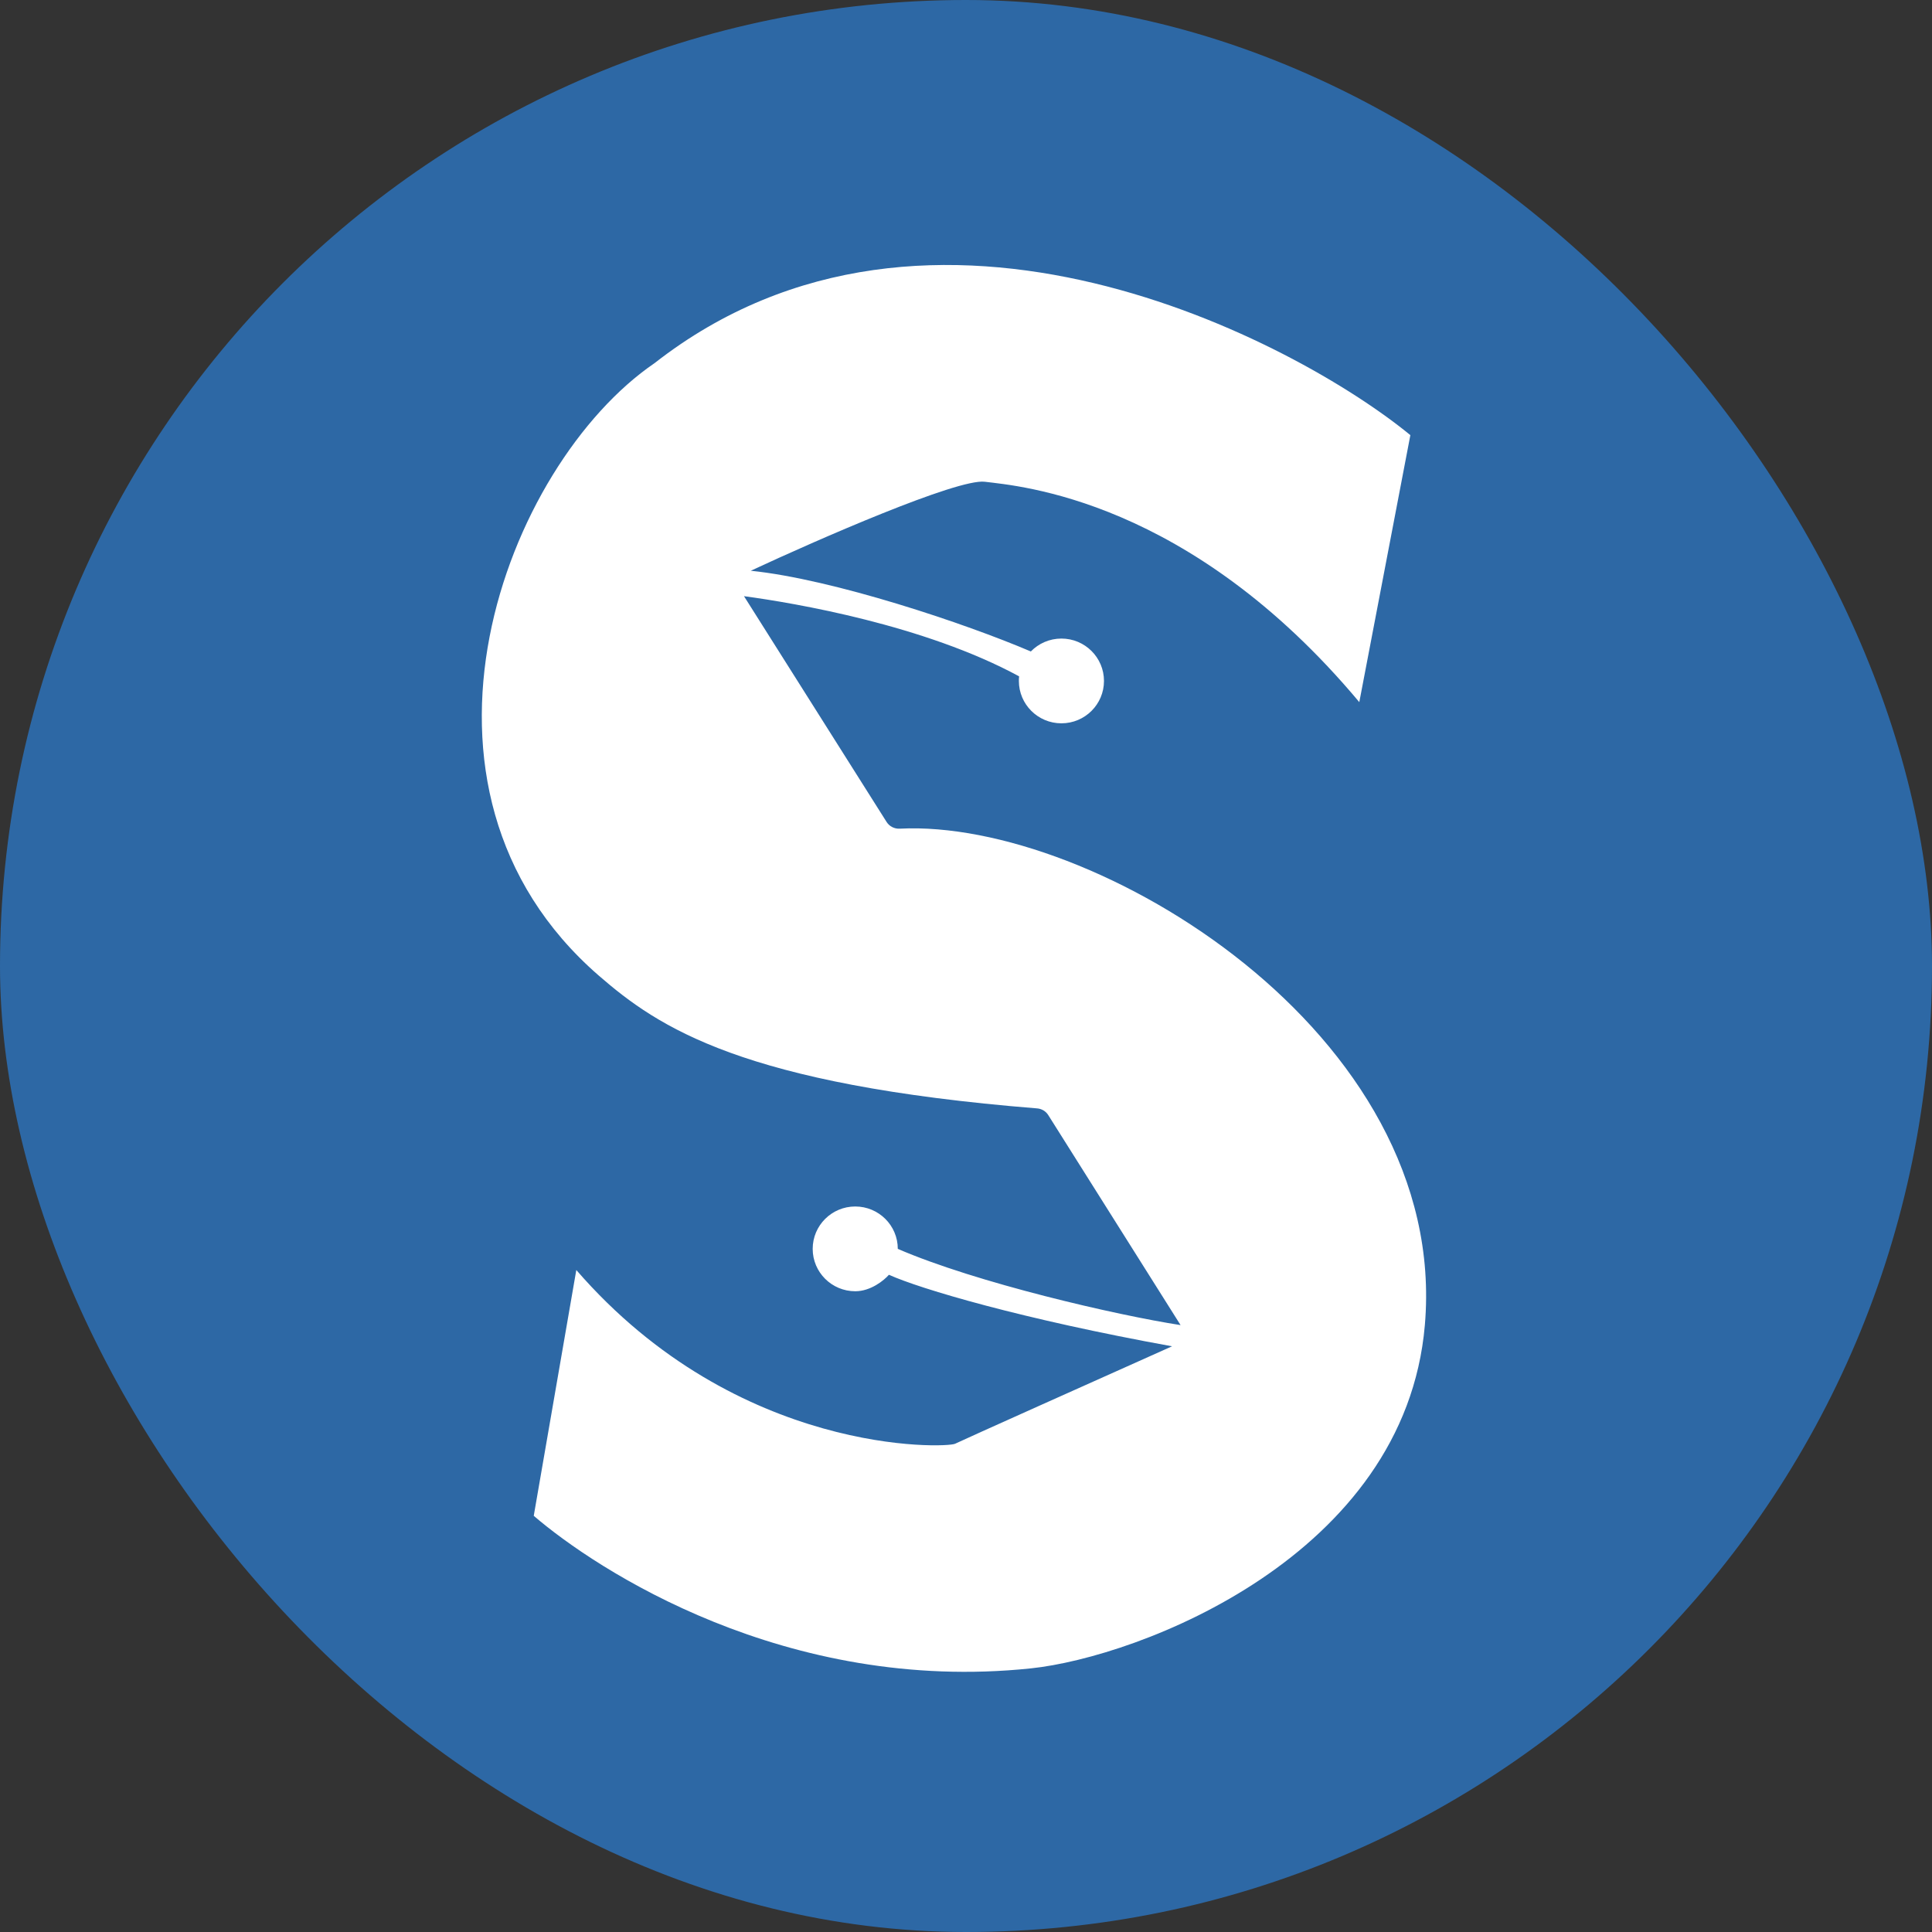
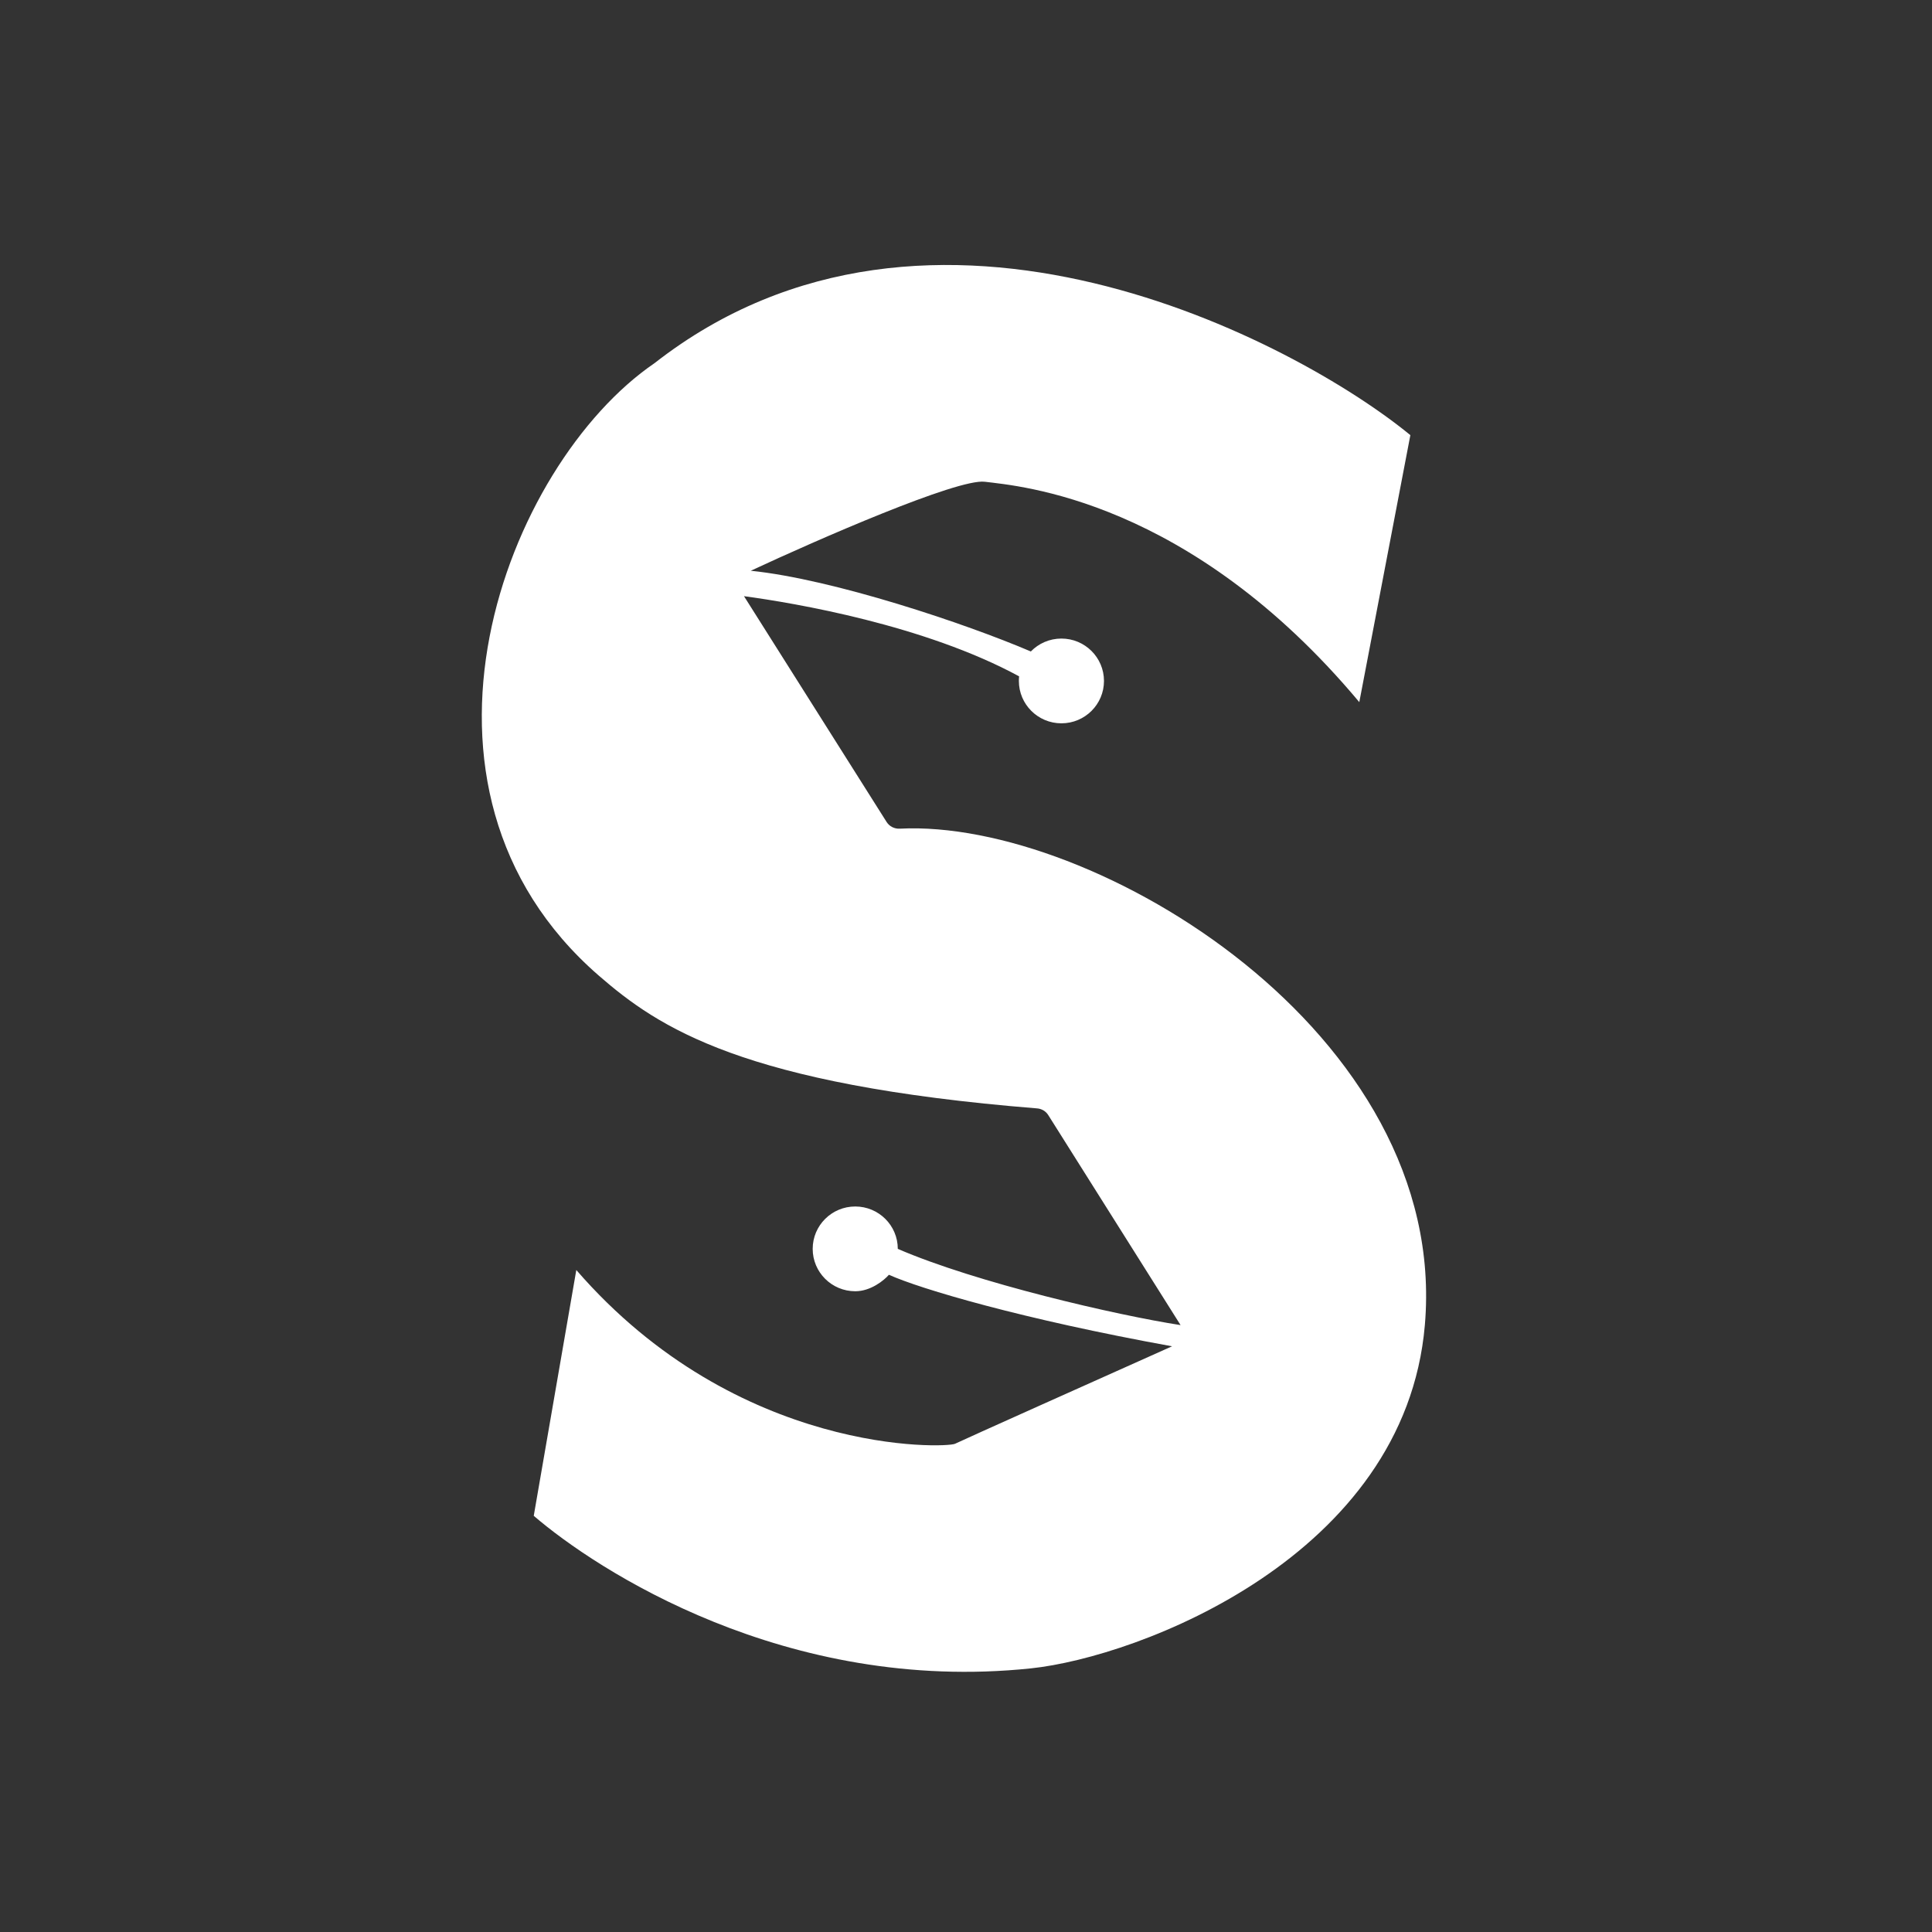
<svg xmlns="http://www.w3.org/2000/svg" width="512" height="512" viewBox="0 0 512 512" fill="none">
  <rect x="0" y="0" width="512" height="512" fill="#333333" stroke="none" />
-   <rect width="512" height="512" rx="256" fill="#2D68A5" />
  <path d="M373.76 115.316L360.228 186.071C315.117 132.162 270.011 128.793 260.989 127.67C253.772 126.771 216.632 143.019 198.964 151.255C220.847 153.501 255.887 165.252 273.183 172.647C275.233 170.537 278.107 169.225 281.288 169.225C287.517 169.225 292.566 174.253 292.566 180.456C292.566 186.658 287.517 191.687 281.288 191.687C275.06 191.687 270.011 186.658 270.011 180.456C270.011 180.044 270.033 179.638 270.077 179.239C245.068 165.664 210.675 159.811 197.165 157.993L234.952 217.821C235.706 219.014 237.033 219.679 238.442 219.606C289.763 216.957 384.268 273.703 377.601 351.167C372.327 412.441 301.752 439.143 273.183 442.138C208.23 448.947 157.99 415.933 141.45 401.707L152.728 336.567C195.581 385.984 250.84 383.737 253.095 382.614C254.9 381.716 292.19 365.019 310.609 356.783C270.915 349.595 243.845 341.57 235.575 337.827C234.309 339.286 230.751 342.203 226.648 342.194C220.42 342.194 215.371 337.165 215.371 330.963C215.371 324.76 220.42 319.732 226.648 319.732C232.876 319.732 237.925 324.76 237.925 330.963C258.675 339.948 295.949 348.547 312.865 351.167L277.786 295.49C277.151 294.483 276.047 293.833 274.86 293.738C196.802 287.46 174.525 272.315 158.655 258.521C101.248 208.622 134.011 123.177 173.479 96.223C246.785 38.944 343.688 90.607 373.76 115.316Z" fill="white" />
</svg>